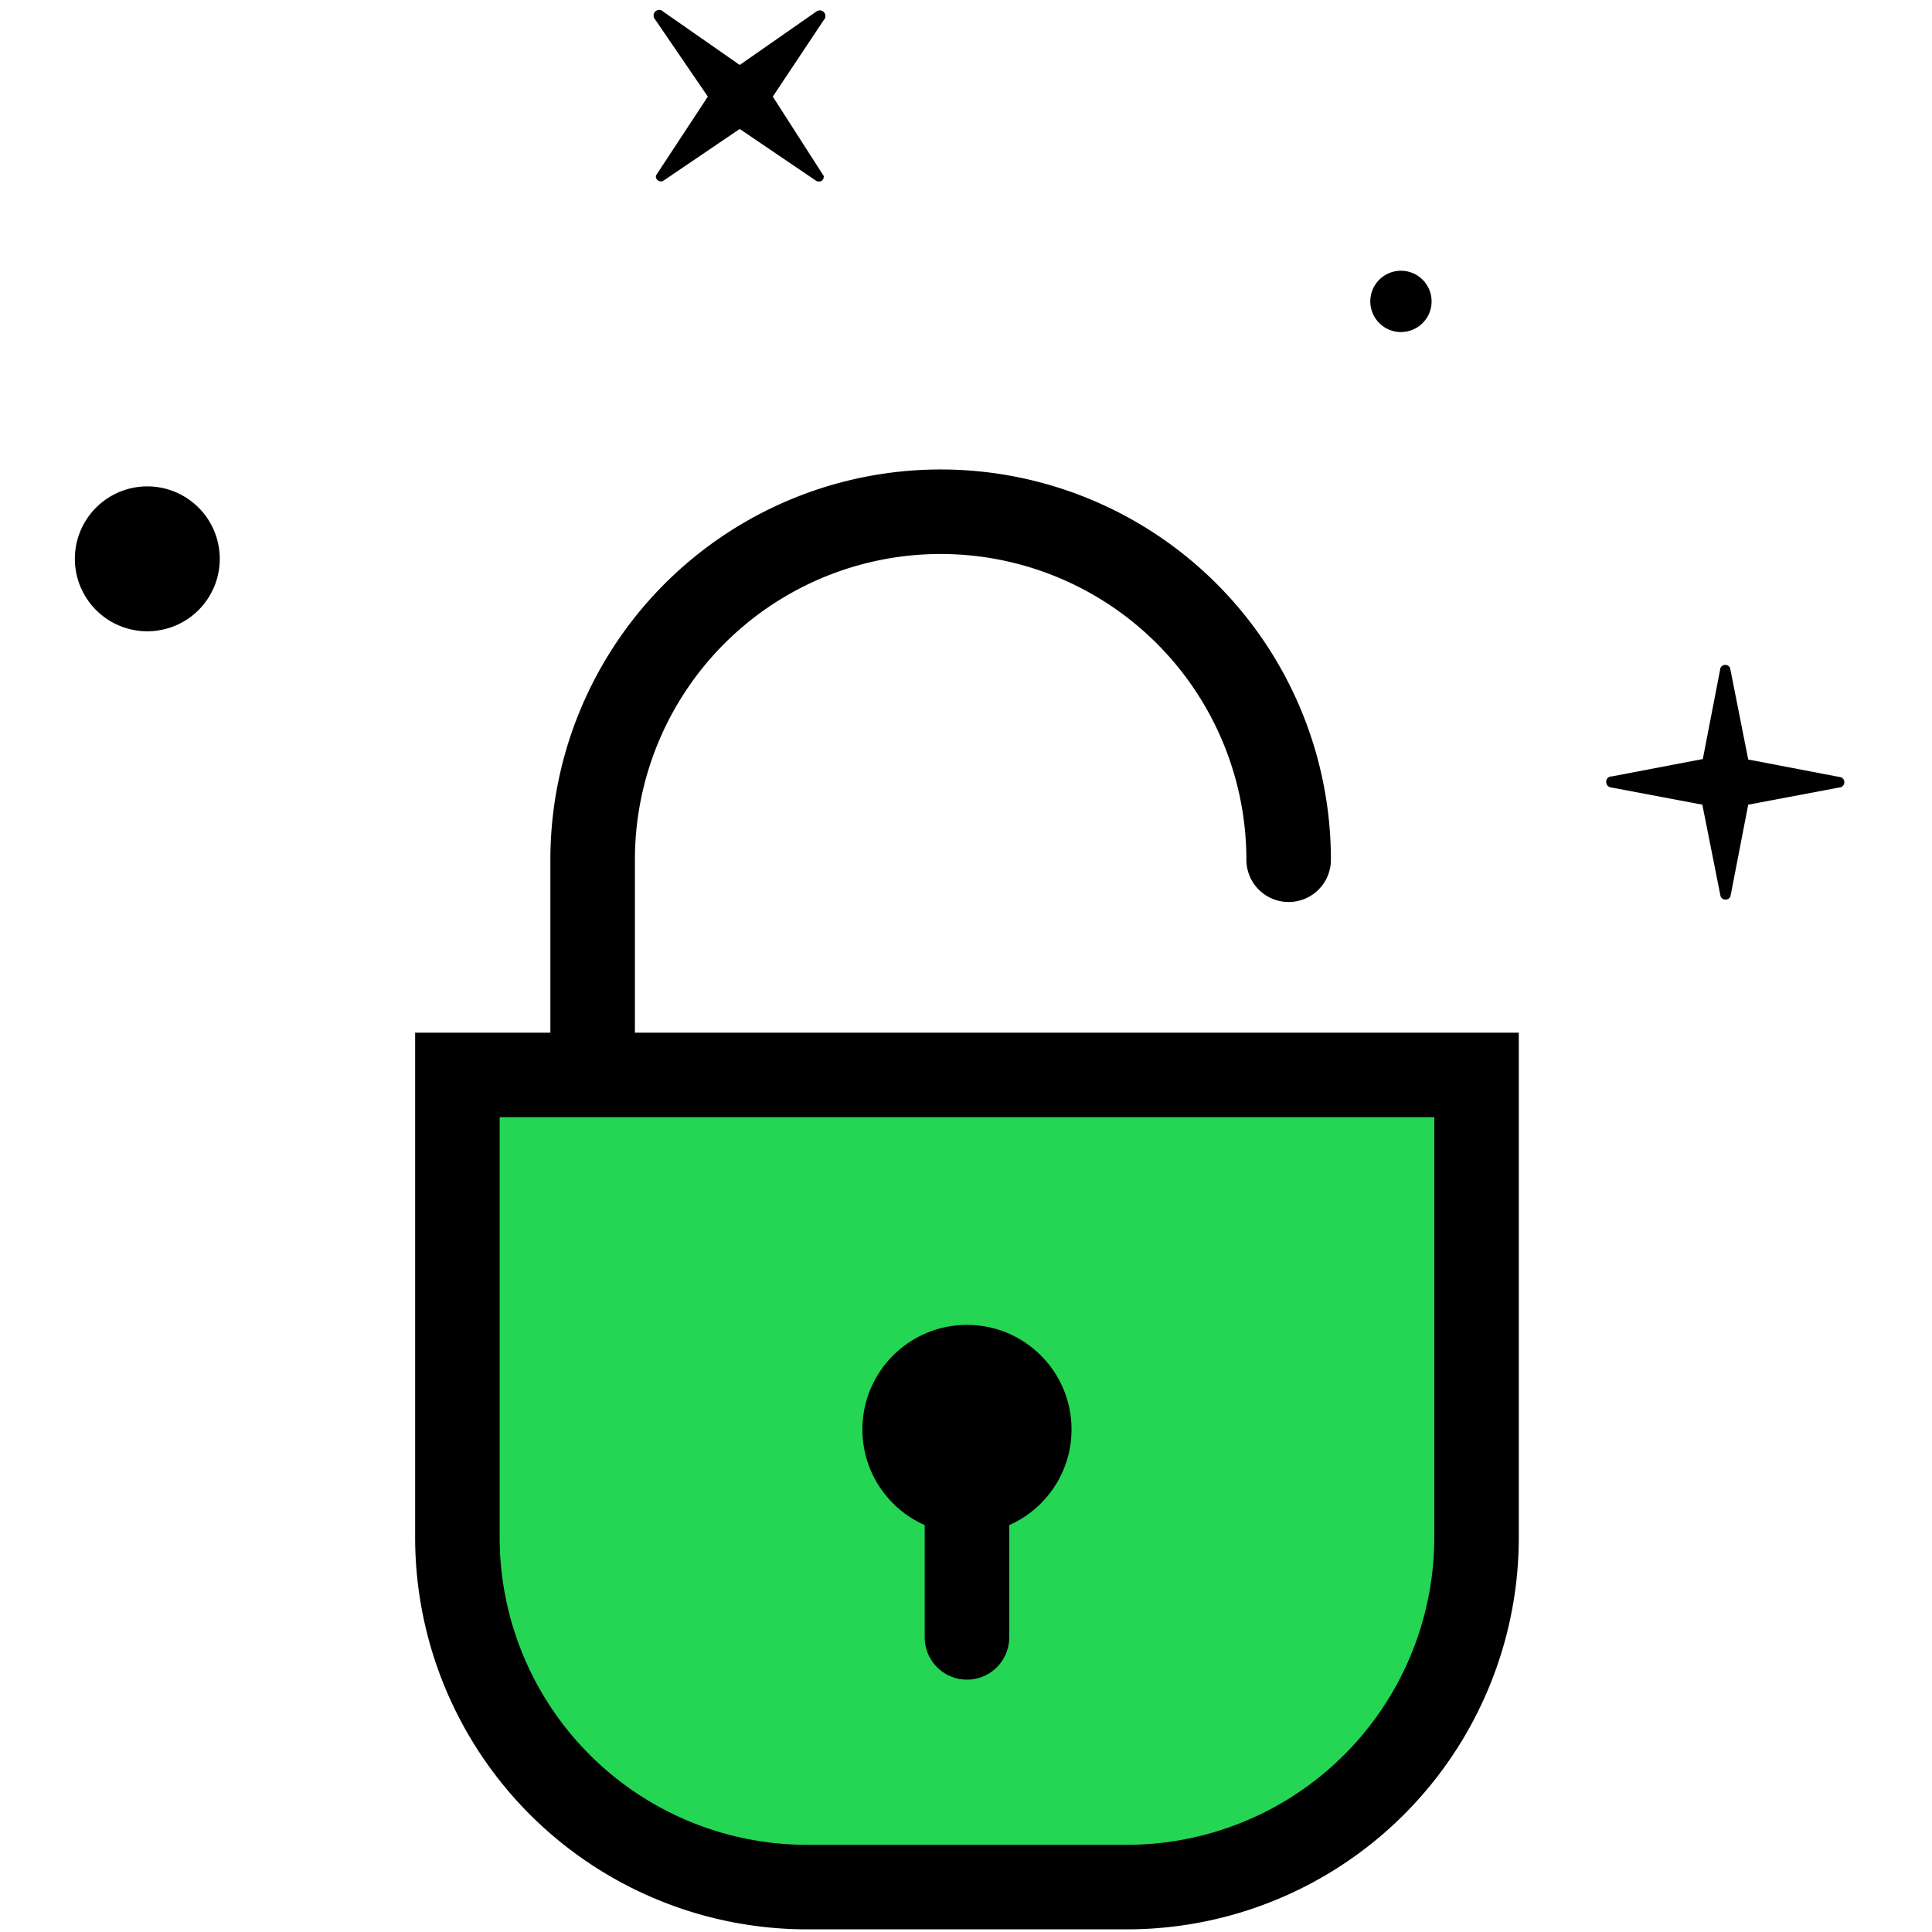
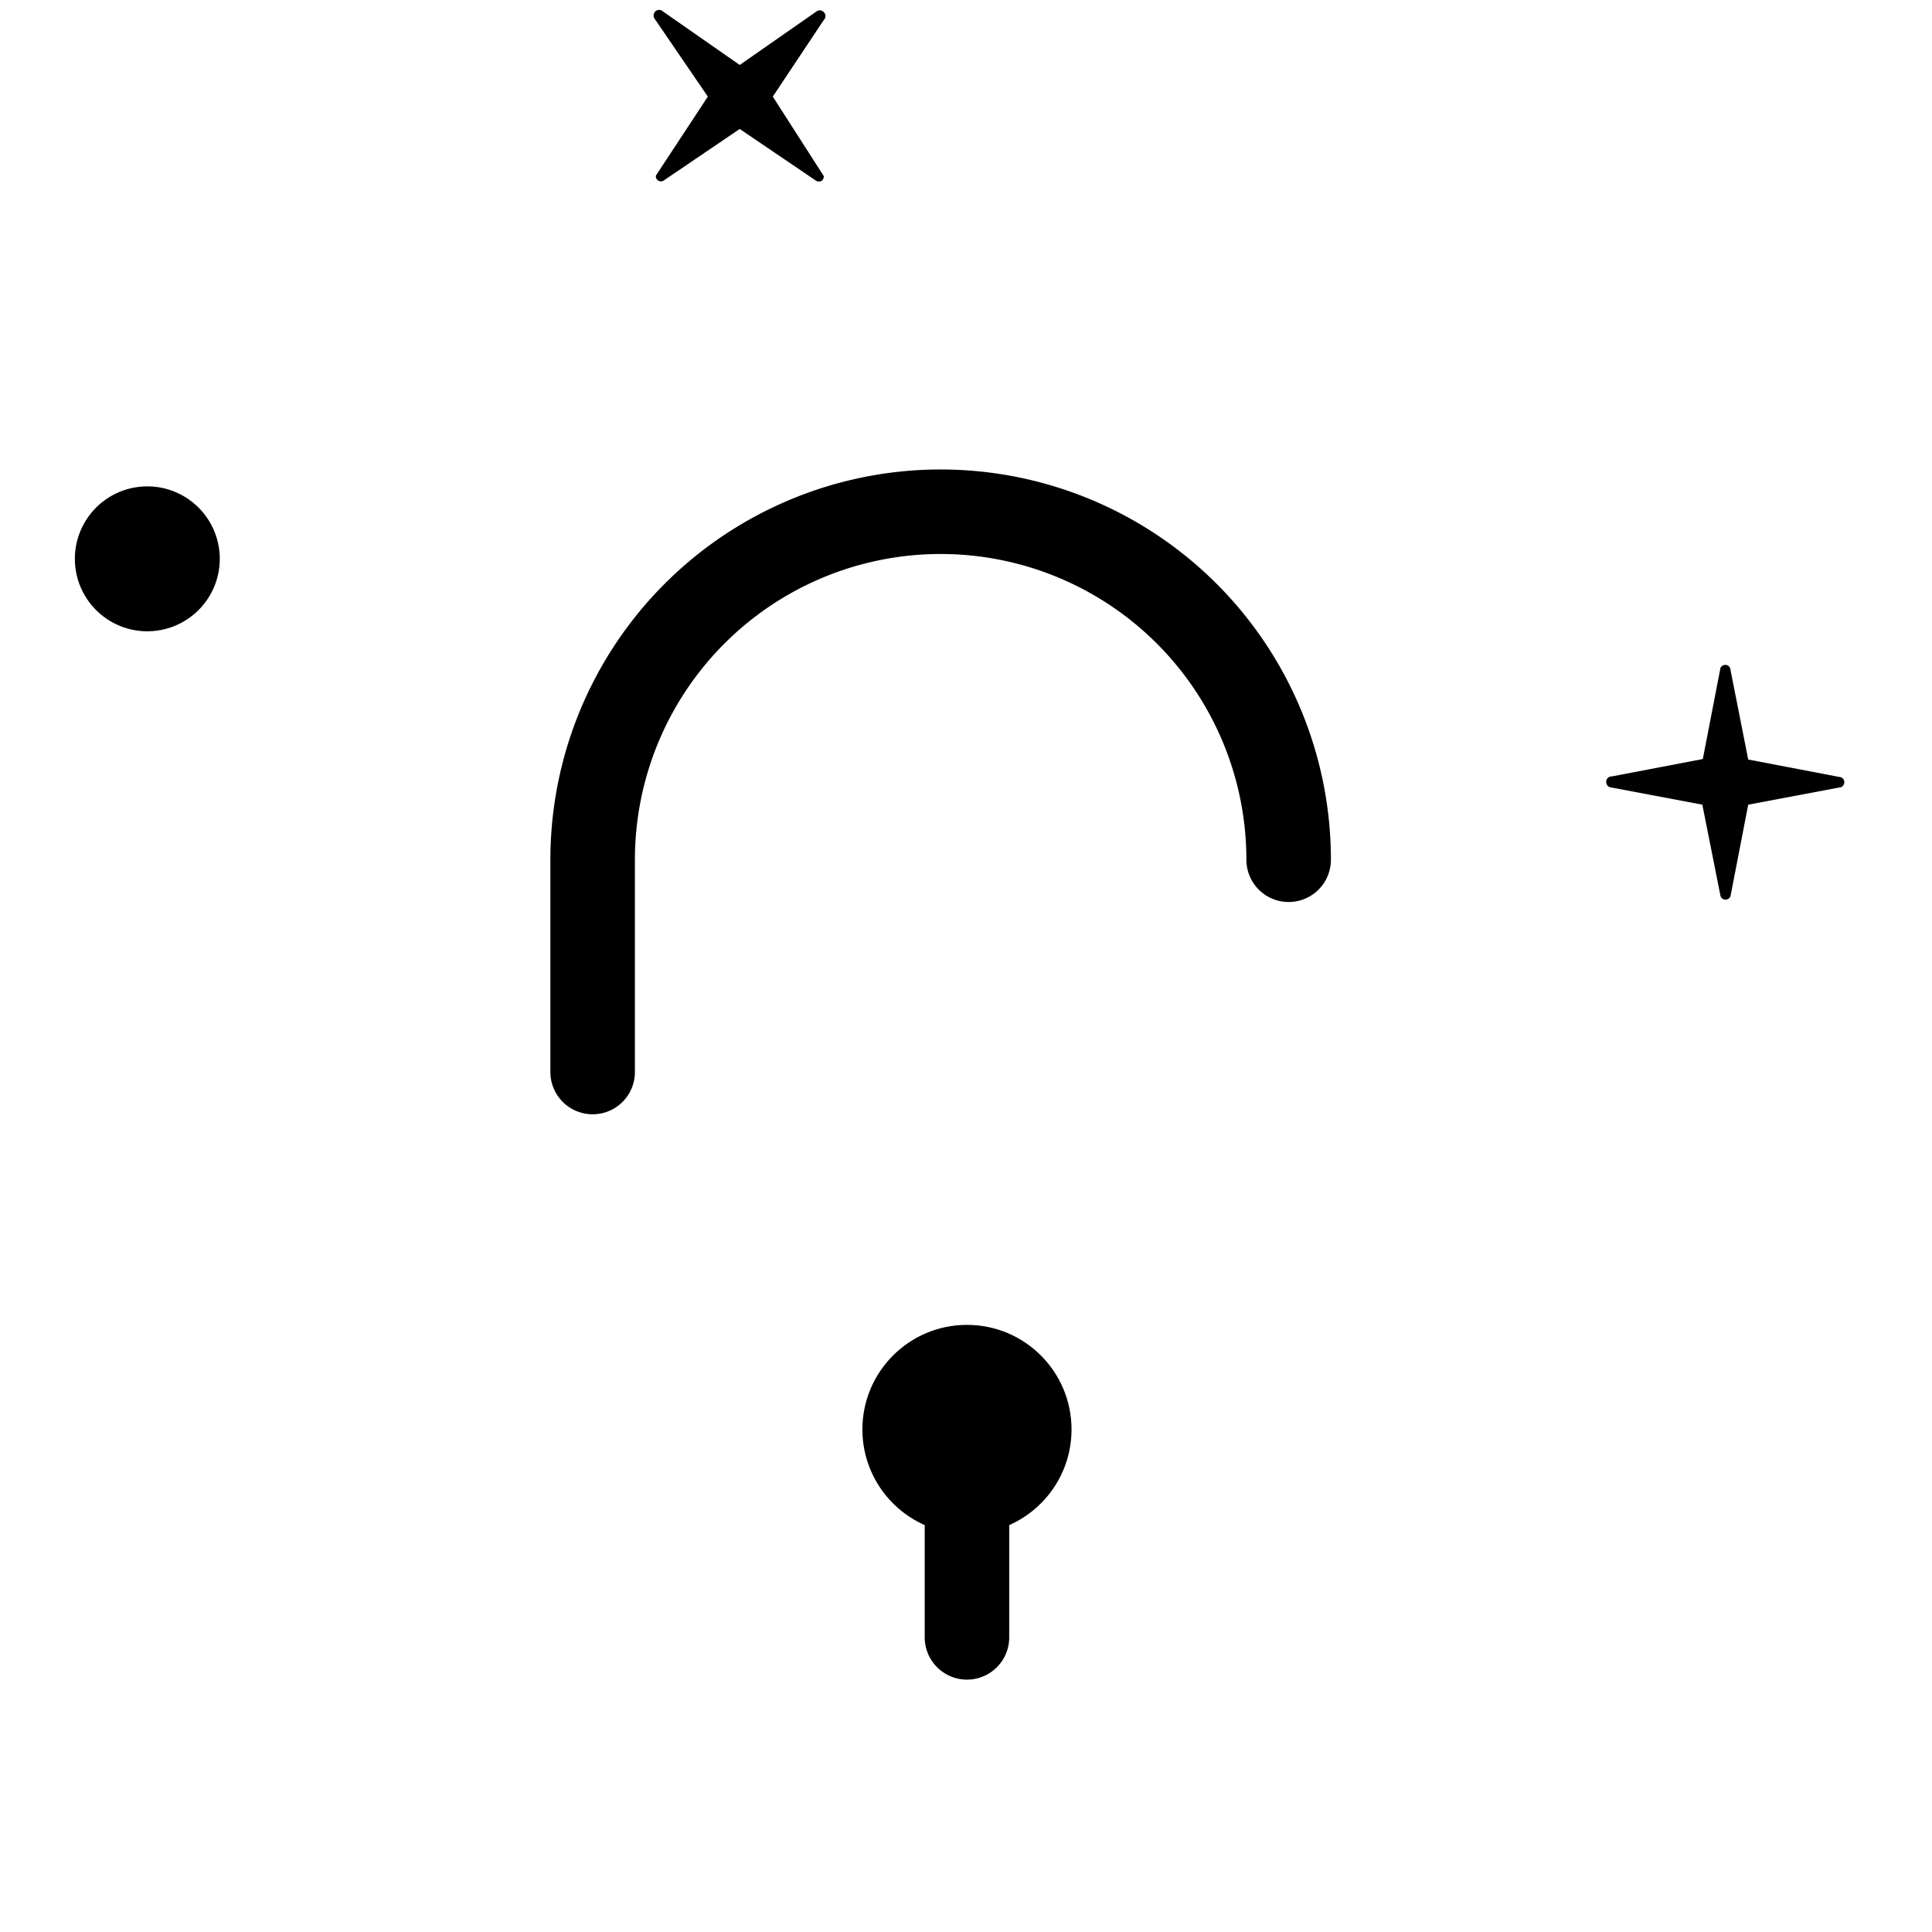
<svg xmlns="http://www.w3.org/2000/svg" viewBox="0 0 80 80">
  <g stroke="#000" stroke-width="3.5">
-     <path d="M18.94 44.51h42.2a0 0 0 0 1 0 0v19.16a14.48 14.48 0 0 1-14.48 14.47H33.42a14.48 14.48 0 0 1-14.48-14.47V44.51a0 0 0 0 1 0 0z" fill="#24d653" />
    <path d="M24.54,44.39V35.6A14.41,14.41,0,0,1,39,21.19h0A14.41,14.41,0,0,1,53.36,35.6h0" fill="none" stroke-linecap="round" stroke-linejoin="round" />
  </g>
  <circle cx="40.04" cy="59.19" r="4.33" />
  <path d="M40.04 61.08v6.72" stroke="#000" stroke-width="3.5" fill="none" stroke-linecap="round" stroke-linejoin="round" />
  <path d="M6.1 20.14a3 3 0 1 0 3 3 3 3 0 0 0-3-3z" />
-   <circle cx="58.01" cy="12.48" r="1.27" />
  <path d="M33.8.48l-3.17 2.21L27.46.48a.23.23 0 0 0-.33 0 .24.24 0 0 0 0 .33L29.31 4l-2.15 3.27a.21.21 0 0 0 .3.22l3.17-2.15 3.17 2.15a.24.24 0 0 0 .22 0 .22.22 0 0 0 .09-.2L32 4 34.11.83a.23.23 0 0 0 0-.33.23.23 0 0 0-.31-.02zm42.35 31.69l-3.76-.72-.75-3.79a.22.22 0 0 0-.4 0l-.73 3.77-3.77.72a.22.22 0 0 0-.23.22.23.23 0 0 0 .22.24l3.76.71.75 3.77a.21.21 0 0 0 .21.16.21.21 0 0 0 .21-.16l.73-3.77 3.76-.71a.22.22 0 1 0 0-.44z" />
</svg>